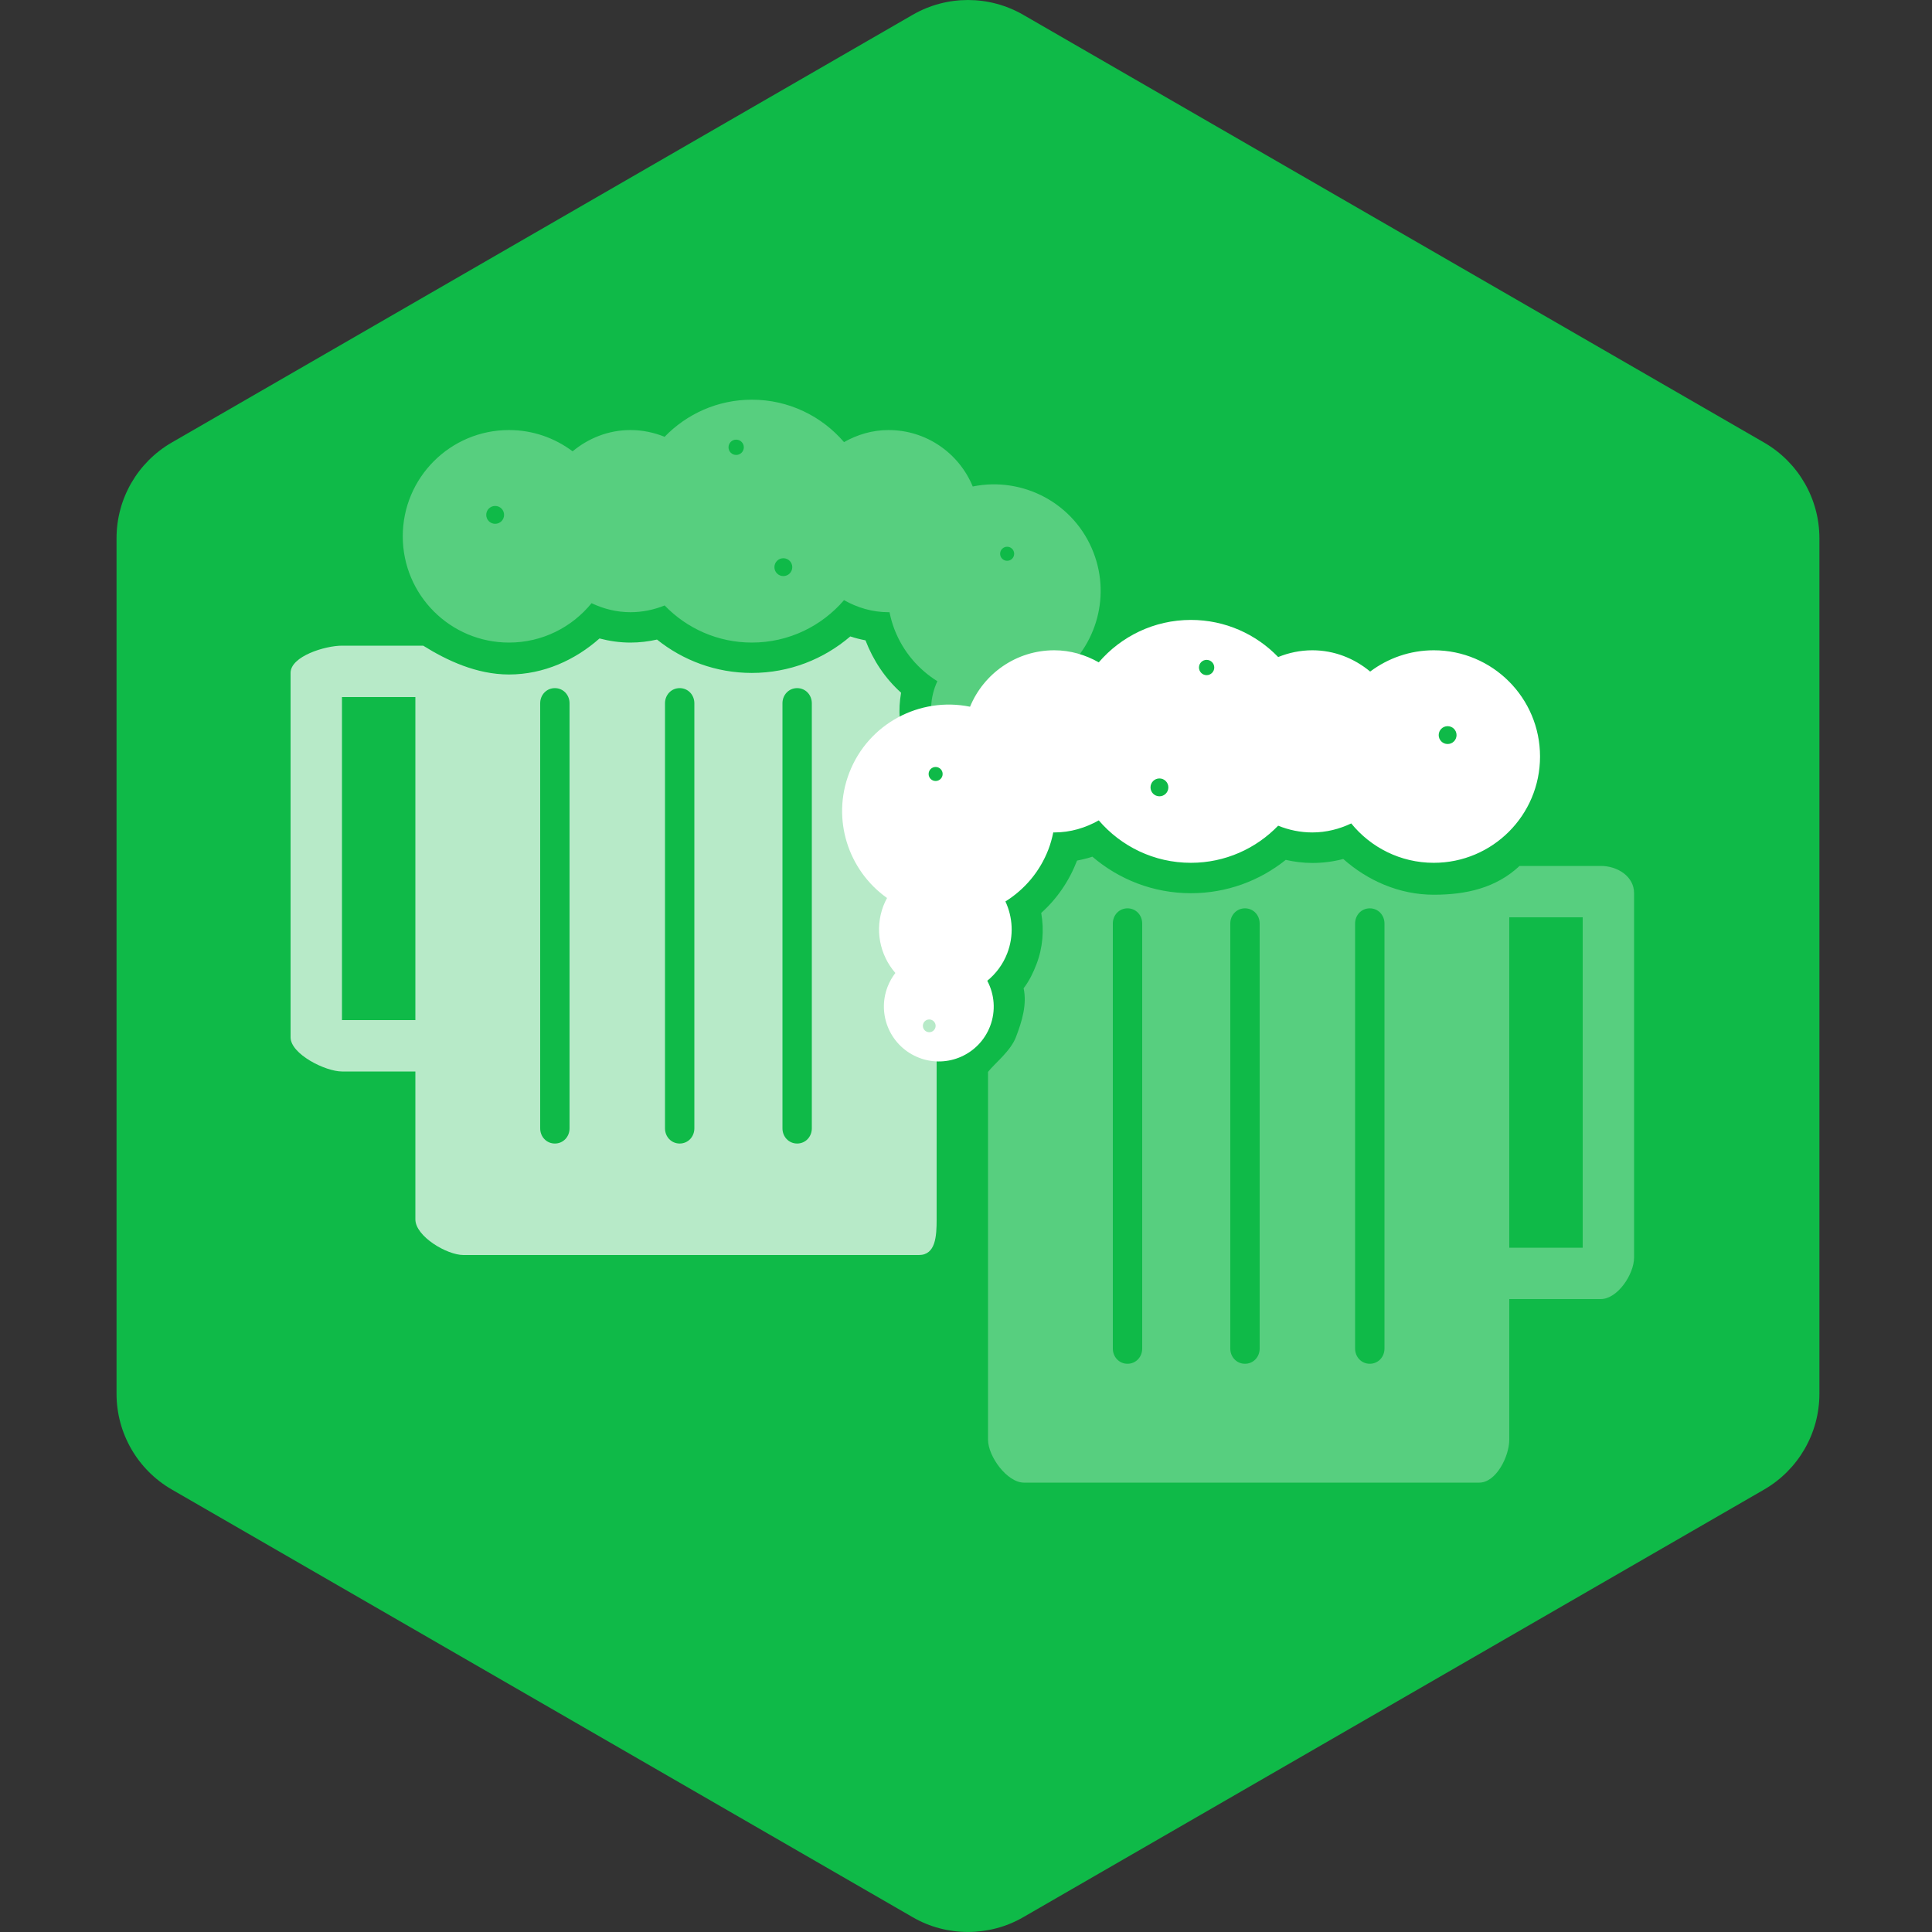
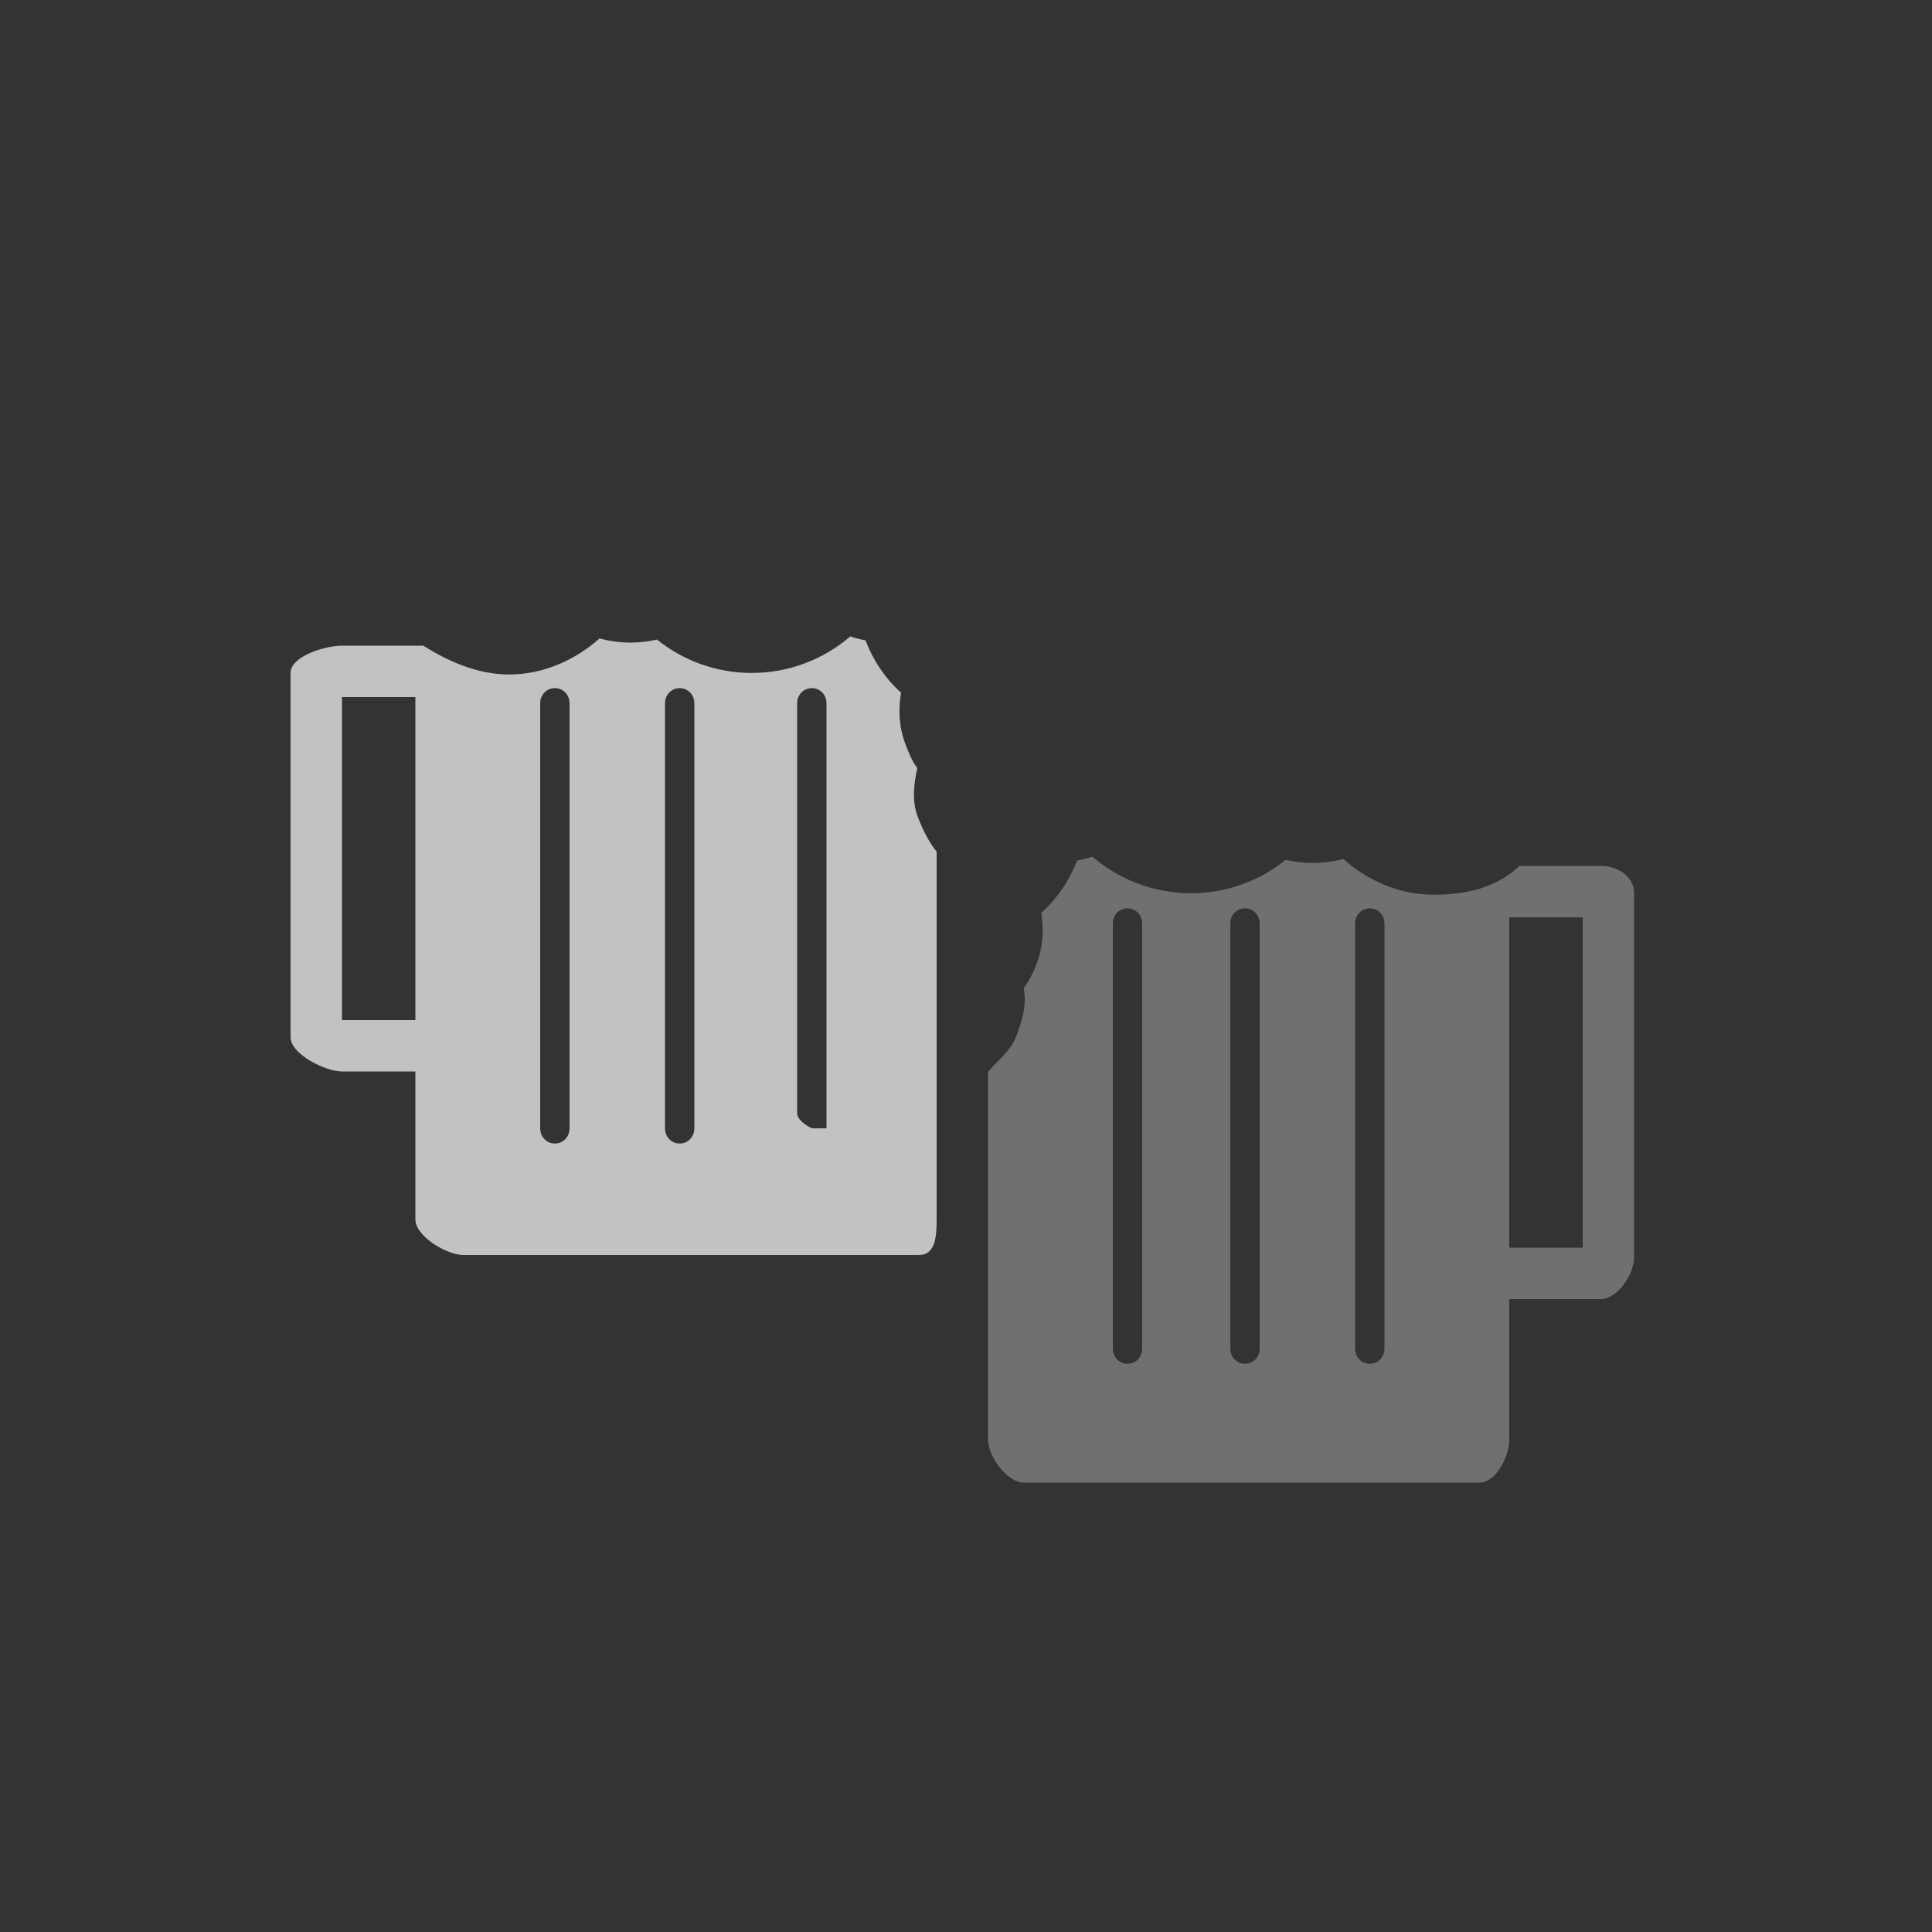
<svg xmlns="http://www.w3.org/2000/svg" version="1.1" width="200px" height="200px" viewBox="0 0 50 50">
  <rect x="0" y="0" width="50" height="50" fill="#333333" stroke="none" />
-   <path id="badge-bg" fill="#0fba48" d="M25.05,49.999c-0.494,0-0.987-0.125-1.428-0.381L4.445,38.548c-0.885-0.512-1.429-1.455-1.429-2.477V13.928 c0-1.021,0.543-1.963,1.428-2.475L23.622,0.382c0.883-0.509,1.973-0.509,2.857,0l19.177,11.072c0.884,0.511,1.43,1.454,1.43,2.475 v22.143c0,1.021-0.546,1.965-1.43,2.477l-19.178,11.07C26.036,49.874,25.543,49.999,25.05,49.999z" />
  <g class="sprite" id="" data-category="events" data-positioning="translate(6, 5.5) scale(0.19)">
    <g class="contents" transform="translate(6, 5.5) scale(0.19)">
      <g>
-         <path opacity="0.7" fill="#ffffff" d="M93.439,82.338c-0.825-2.144-0.555-4.461-0.073-6.667c-0.762-0.996-1.169-2.1-1.622-3.275      c-0.871-2.266-0.992-4.664-0.585-6.989c-2.168-1.949-3.786-4.371-4.849-7.134c-0.714-0.137-1.391-0.309-2.07-0.532      c-3.615,3.094-8.285,4.973-13.417,4.973c-4.89,0-9.371-1.707-12.911-4.545c-1.169,0.261-2.374,0.41-3.62,0.41      c-1.458,0-2.866-0.208-4.213-0.561c-3.283,2.913-7.591,4.907-12.326,4.907c-4.429,0-8.489-1.925-11.686-3.925h-11.06      C12.725,59,8,60.43,8,62.714v49.627c0,2.282,4.725,4.659,7.008,4.659H25v20.151c0,2.285,4.266,4.849,6.55,4.849h62.032      c2.286,0,2.418-2.563,2.418-4.849V87.055C95,85.81,94.16,84.215,93.439,82.338z M25,110H15V66h10V110z M46,124.746      c0,1.143-0.857,2.068-2,2.068s-2-0.926-2-2.068V66.849c0-1.143,0.857-2.067,2-2.067s2,0.925,2,2.067V124.746z M63,124.746      c0,1.143-0.857,2.068-2,2.068s-2-0.926-2-2.068V66.849c0-1.143,0.857-2.067,2-2.067s2,0.925,2,2.067V124.746z M79,124.746      c0,1.143-0.857,2.068-2,2.068s-2-0.926-2-2.068V66.849c0-1.143,0.857-2.067,2-2.067s2,0.925,2,2.067V124.746z" />
-         <path opacity="0.3" fill-rule="evenodd" clip-rule="evenodd" fill="#ffffff" d="M117.373,46.327      c-2.587-6.723-9.624-10.405-16.455-9.01c-1.856-4.51-6.292-7.688-11.47-7.688c-2.217,0-4.264,0.628-6.063,1.644      c-3.034-3.532-7.526-5.779-12.549-5.779c-4.668,0-8.88,1.942-11.888,5.056c-1.438-0.583-3.005-0.921-4.653-0.921      c-3.008,0-5.732,1.115-7.878,2.898c-2.419-1.812-5.411-2.898-8.663-2.898c-7.995,0-14.474,6.48-14.474,14.474      c0,7.995,6.479,14.475,14.474,14.475c4.541,0,8.587-2.094,11.243-5.365c1.611,0.765,3.395,1.229,5.298,1.229      c1.648,0,3.215-0.337,4.654-0.92c3.006,3.113,7.219,5.056,11.887,5.056c5.023,0,9.515-2.245,12.549-5.779      c1.799,1.016,3.846,1.644,6.063,1.644c0.046,0,0.089-0.006,0.133-0.006c0.16,0.779,0.369,1.557,0.665,2.324      c1.175,3.055,3.276,5.47,5.852,7.082c-0.999,2.145-1.165,4.673-0.25,7.056c0.586,1.522,1.544,2.789,2.722,3.75      c-0.979,1.847-1.191,4.088-0.382,6.195c1.484,3.854,5.813,5.778,9.667,4.294c3.857-1.481,5.781-5.811,4.297-9.667      c-0.267-0.695-0.63-1.324-1.062-1.885c2.122-2.442,2.863-5.943,1.62-9.172c-0.141-0.363-0.307-0.706-0.485-1.04      C117.506,59.621,119.808,52.653,117.373,46.327z M35.867,42.4c-0.672,0-1.216-0.544-1.216-1.216s0.544-1.216,1.216-1.216      s1.216,0.544,1.216,1.216S36.539,42.4,35.867,42.4z M68.694,33.021c-0.575,0-1.042-0.467-1.042-1.042      c0-0.576,0.467-1.042,1.042-1.042c0.576,0,1.042,0.467,1.042,1.042C69.737,32.554,69.27,33.021,68.694,33.021z M75.121,49.521      c-0.67,0-1.216-0.544-1.216-1.216c0-0.672,0.545-1.216,1.216-1.216c0.673,0,1.216,0.544,1.216,1.216      C76.337,48.977,75.794,49.521,75.121,49.521z M104.649,46.481c0-0.528,0.429-0.955,0.956-0.955c0.529,0,0.955,0.427,0.955,0.955      c0,0.528-0.426,0.956-0.955,0.956C105.078,47.437,104.649,47.01,104.649,46.481z M106.474,81.655c-0.478,0-0.868-0.388-0.868-0.869      s0.391-0.869,0.868-0.869c0.48,0,0.868,0.388,0.868,0.869S106.954,81.655,106.474,81.655z" />
+         <path opacity="0.7" fill="#ffffff" d="M93.439,82.338c-0.825-2.144-0.555-4.461-0.073-6.667c-0.762-0.996-1.169-2.1-1.622-3.275      c-0.871-2.266-0.992-4.664-0.585-6.989c-2.168-1.949-3.786-4.371-4.849-7.134c-0.714-0.137-1.391-0.309-2.07-0.532      c-3.615,3.094-8.285,4.973-13.417,4.973c-4.89,0-9.371-1.707-12.911-4.545c-1.169,0.261-2.374,0.41-3.62,0.41      c-1.458,0-2.866-0.208-4.213-0.561c-3.283,2.913-7.591,4.907-12.326,4.907c-4.429,0-8.489-1.925-11.686-3.925h-11.06      C12.725,59,8,60.43,8,62.714v49.627c0,2.282,4.725,4.659,7.008,4.659H25v20.151c0,2.285,4.266,4.849,6.55,4.849h62.032      c2.286,0,2.418-2.563,2.418-4.849V87.055C95,85.81,94.16,84.215,93.439,82.338z M25,110H15V66h10V110z M46,124.746      c0,1.143-0.857,2.068-2,2.068s-2-0.926-2-2.068V66.849c0-1.143,0.857-2.067,2-2.067s2,0.925,2,2.067V124.746z M63,124.746      c0,1.143-0.857,2.068-2,2.068s-2-0.926-2-2.068V66.849c0-1.143,0.857-2.067,2-2.067s2,0.925,2,2.067V124.746z M79,124.746      s-2-0.926-2-2.068V66.849c0-1.143,0.857-2.067,2-2.067s2,0.925,2,2.067V124.746z" />
        <path opacity="0.3" fill="#ffffff" d="M103,117.052v50.098c0,2.282,2.601,5.851,4.888,5.851h62.031      c2.284,0,4.081-3.568,4.081-5.851V148h12.461c2.283,0,4.539-3.38,4.539-5.665V92.71c0-2.284-2.256-3.71-4.539-3.71h-11.06      c-3.197,3-7.257,3.923-11.687,3.923c-4.734,0-9.044-1.954-12.327-4.868c-1.347,0.354-2.756,0.541-4.213,0.541      c-1.247,0-2.452-0.16-3.622-0.42c-3.54,2.839-8.023,4.54-12.914,4.54c-5.132,0-9.811-1.881-13.426-4.976      c-0.679,0.224-1.372,0.394-2.086,0.531c-1.063,2.763-2.713,5.184-4.881,7.133c0.407,2.325,0.223,4.723-0.648,6.989      c-0.453,1.178-0.987,2.278-1.75,3.274c0.483,2.206-0.229,4.524-1.053,6.668C106.072,114.211,104,115.807,103,117.052z M174,96h10      v45h-10V96z M153,96.845c0-1.143,0.857-2.067,2-2.067s2,0.925,2,2.067v57.898c0,1.143-0.857,2.068-2,2.068s-2-0.926-2-2.068V96.845      z M136,96.845c0-1.143,0.857-2.067,2-2.067s2,0.925,2,2.067v57.898c0,1.143-0.857,2.068-2,2.068s-2-0.926-2-2.068V96.845z       M120,96.845c0-1.143,0.857-2.067,2-2.067s2,0.925,2,2.067v57.898c0,1.143-0.857,2.068-2,2.068s-2-0.926-2-2.068V96.845z" />
-         <path fill-rule="evenodd" clip-rule="evenodd" fill="#ffffff" d="M89.244,93.37c-0.179,0.334-0.345,0.676-0.486,1.04      c-1.243,3.229-0.502,6.73,1.62,9.173c-0.432,0.559-0.795,1.188-1.061,1.883c-1.485,3.856,0.439,8.186,4.296,9.667      c3.854,1.485,8.183-0.439,9.667-4.293c0.809-2.106,0.598-4.348-0.383-6.196c1.179-0.961,2.137-2.228,2.723-3.75      c0.914-2.381,0.749-4.91-0.25-7.054c2.577-1.612,4.678-4.027,5.853-7.082c0.296-0.768,0.505-1.545,0.665-2.325      c0.044,0.001,0.087,0.007,0.133,0.007c2.218,0,4.264-0.628,6.063-1.644c3.034,3.535,7.525,5.78,12.549,5.78      c4.668,0,8.881-1.943,11.886-5.056c1.441,0.583,3.008,0.92,4.655,0.92c1.904,0,3.688-0.465,5.299-1.229      c2.655,3.271,6.702,5.365,11.242,5.365c7.995,0,14.475-6.48,14.475-14.475c0-7.994-6.479-14.474-14.475-14.474      c-3.251,0-6.242,1.086-8.663,2.898c-2.146-1.783-4.868-2.898-7.878-2.898c-1.647,0-3.214,0.337-4.652,0.921      c-3.008-3.114-7.221-5.056-11.889-5.056c-5.023,0-9.515,2.247-12.549,5.779c-1.8-1.016-3.846-1.644-6.063-1.644      c-5.178,0-9.614,3.177-11.47,7.688c-6.831-1.395-13.868,2.287-16.455,9.009C81.661,82.649,83.962,89.617,89.244,93.37z       M164.386,71.18c0-0.672,0.545-1.216,1.216-1.216c0.673,0,1.216,0.544,1.216,1.216c0,0.671-0.543,1.216-1.216,1.216      C164.931,72.396,164.386,71.852,164.386,71.18z M131.732,61.974c0-0.575,0.467-1.042,1.042-1.042s1.042,0.467,1.042,1.042      c0,0.576-0.467,1.042-1.042,1.042S131.732,62.55,131.732,61.974z M125.132,78.301c0-0.671,0.543-1.216,1.216-1.216      c0.671,0,1.216,0.544,1.216,1.216c0,0.672-0.545,1.216-1.216,1.216C125.675,79.517,125.132,78.973,125.132,78.301z M95.863,77.433      c-0.529,0-0.955-0.428-0.955-0.956s0.426-0.955,0.955-0.955c0.526,0,0.956,0.427,0.956,0.955S96.39,77.433,95.863,77.433z       M94.126,110.783c0-0.48,0.388-0.869,0.868-0.869c0.478,0,0.869,0.389,0.869,0.869c0,0.479-0.391,0.868-0.869,0.868      C94.515,111.651,94.126,111.263,94.126,110.783z" />
      </g>
    </g>
  </g>
</svg>